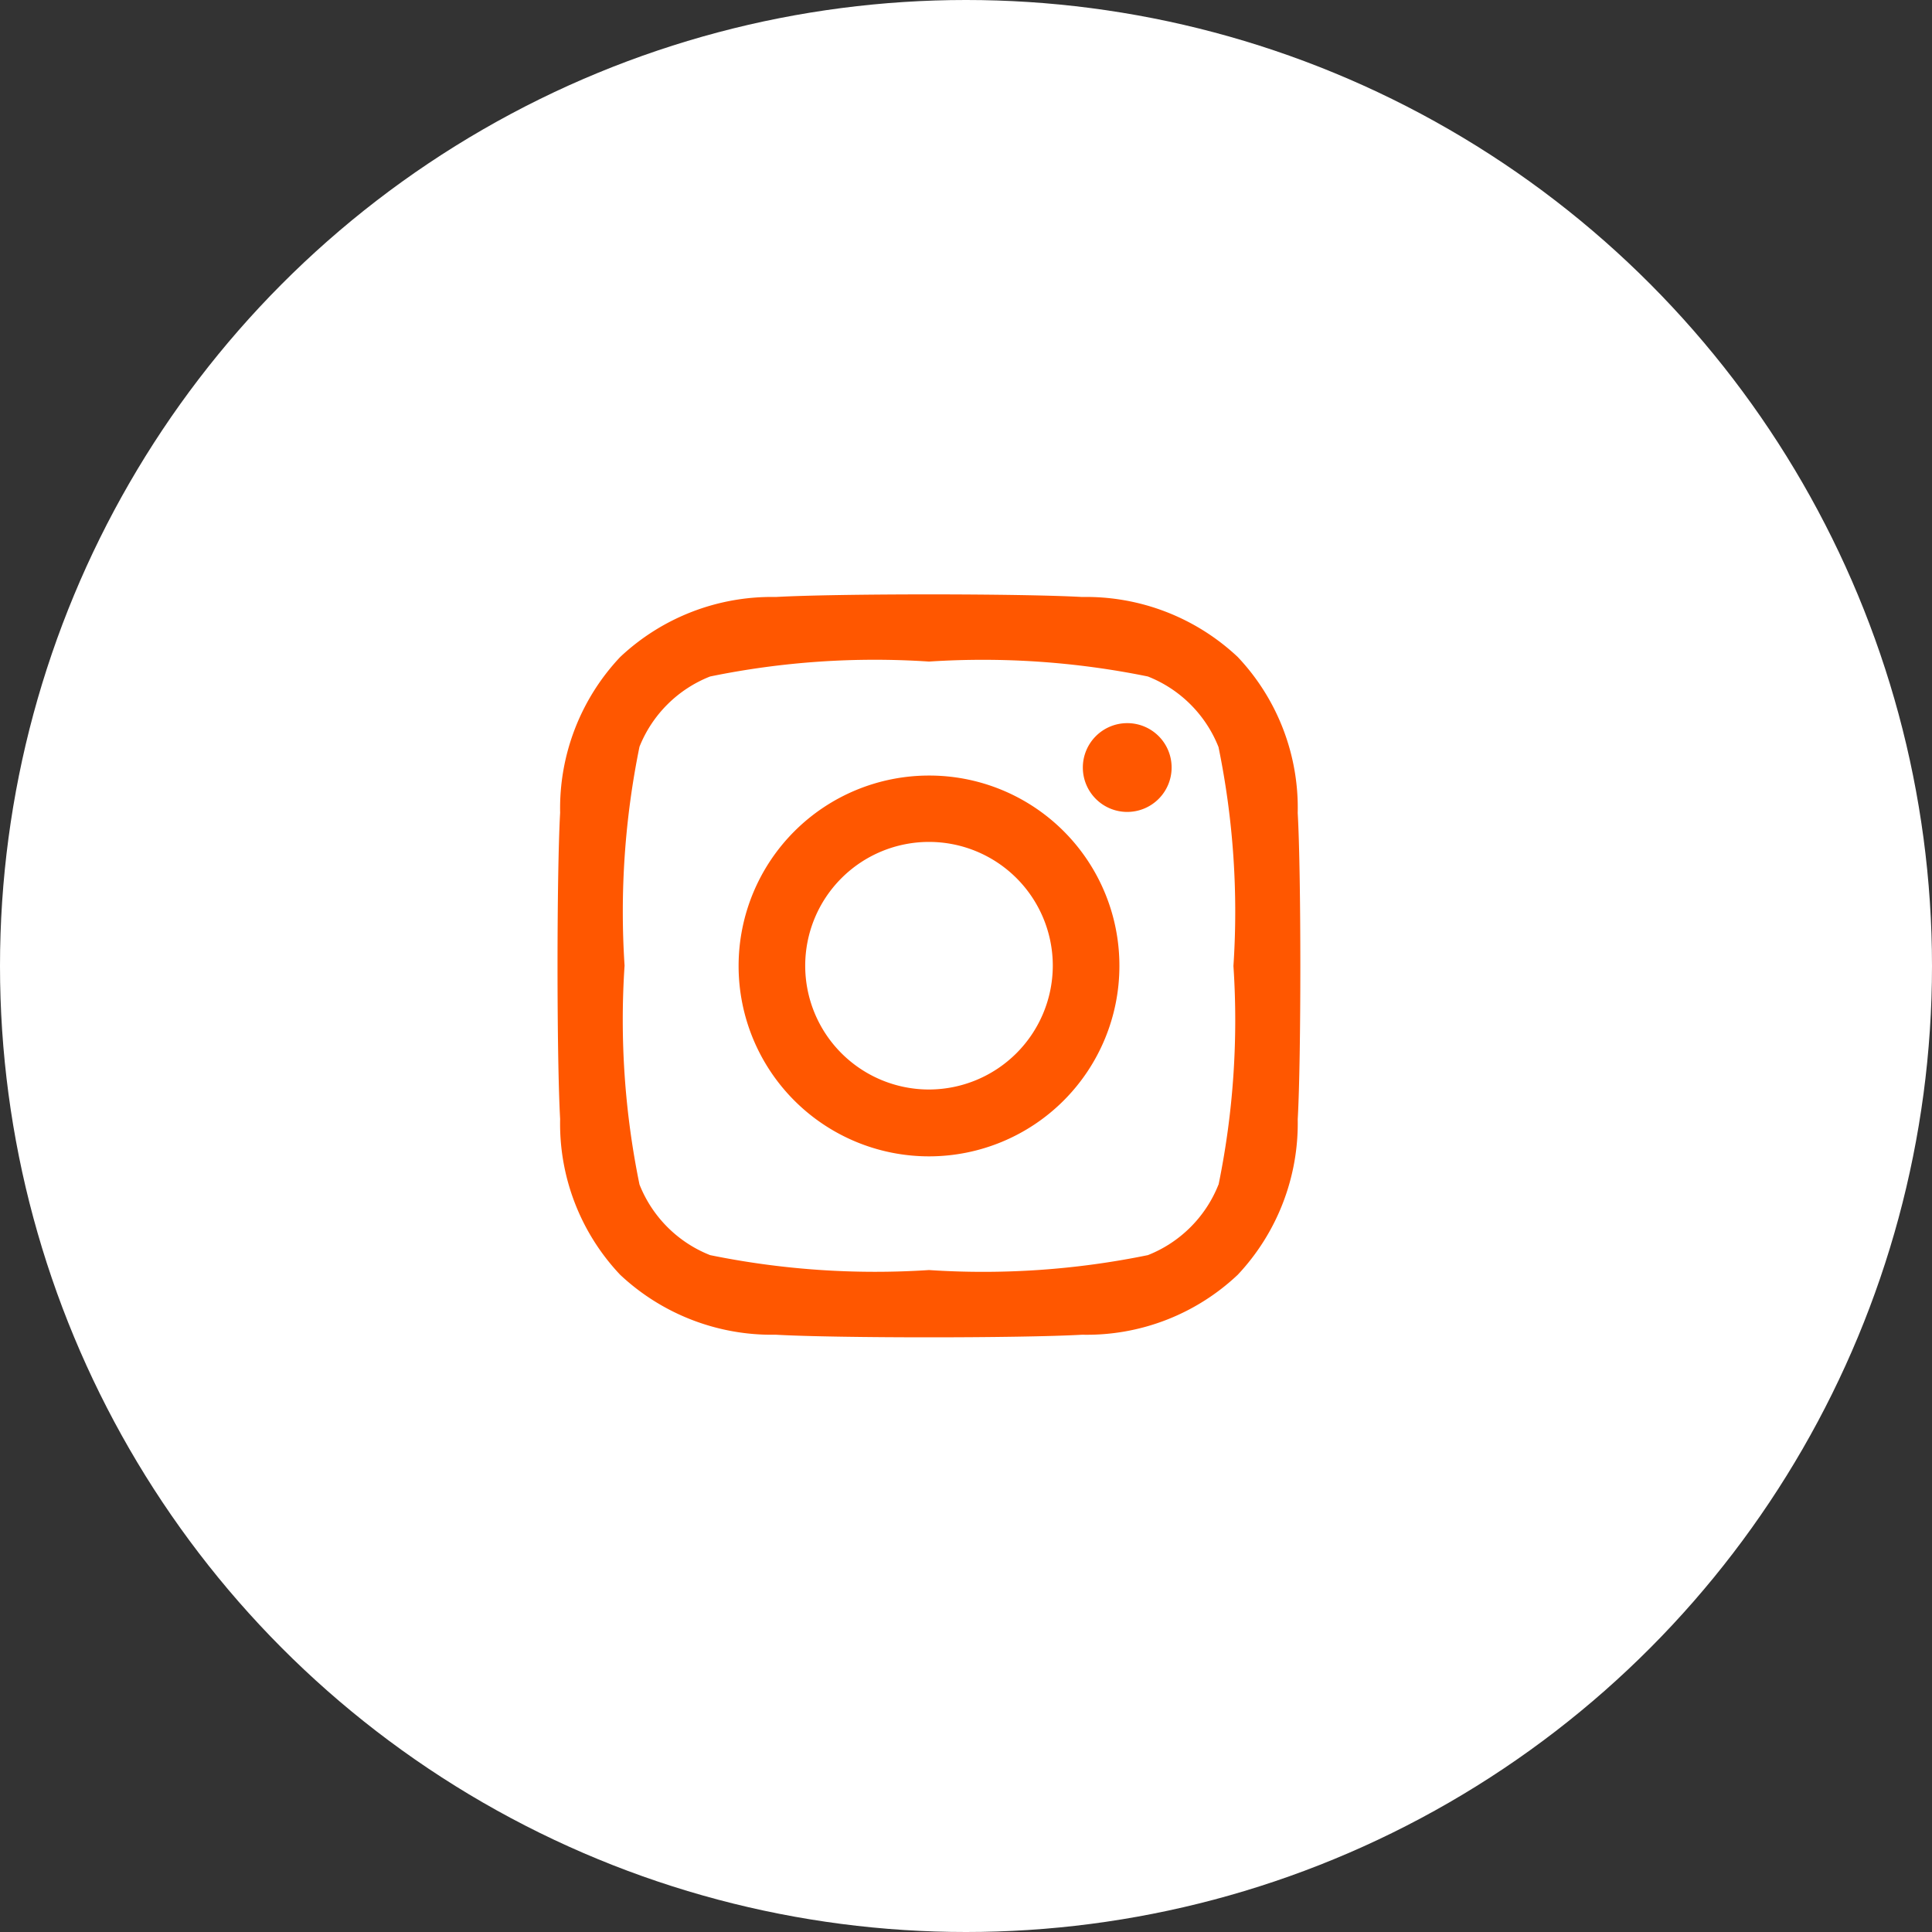
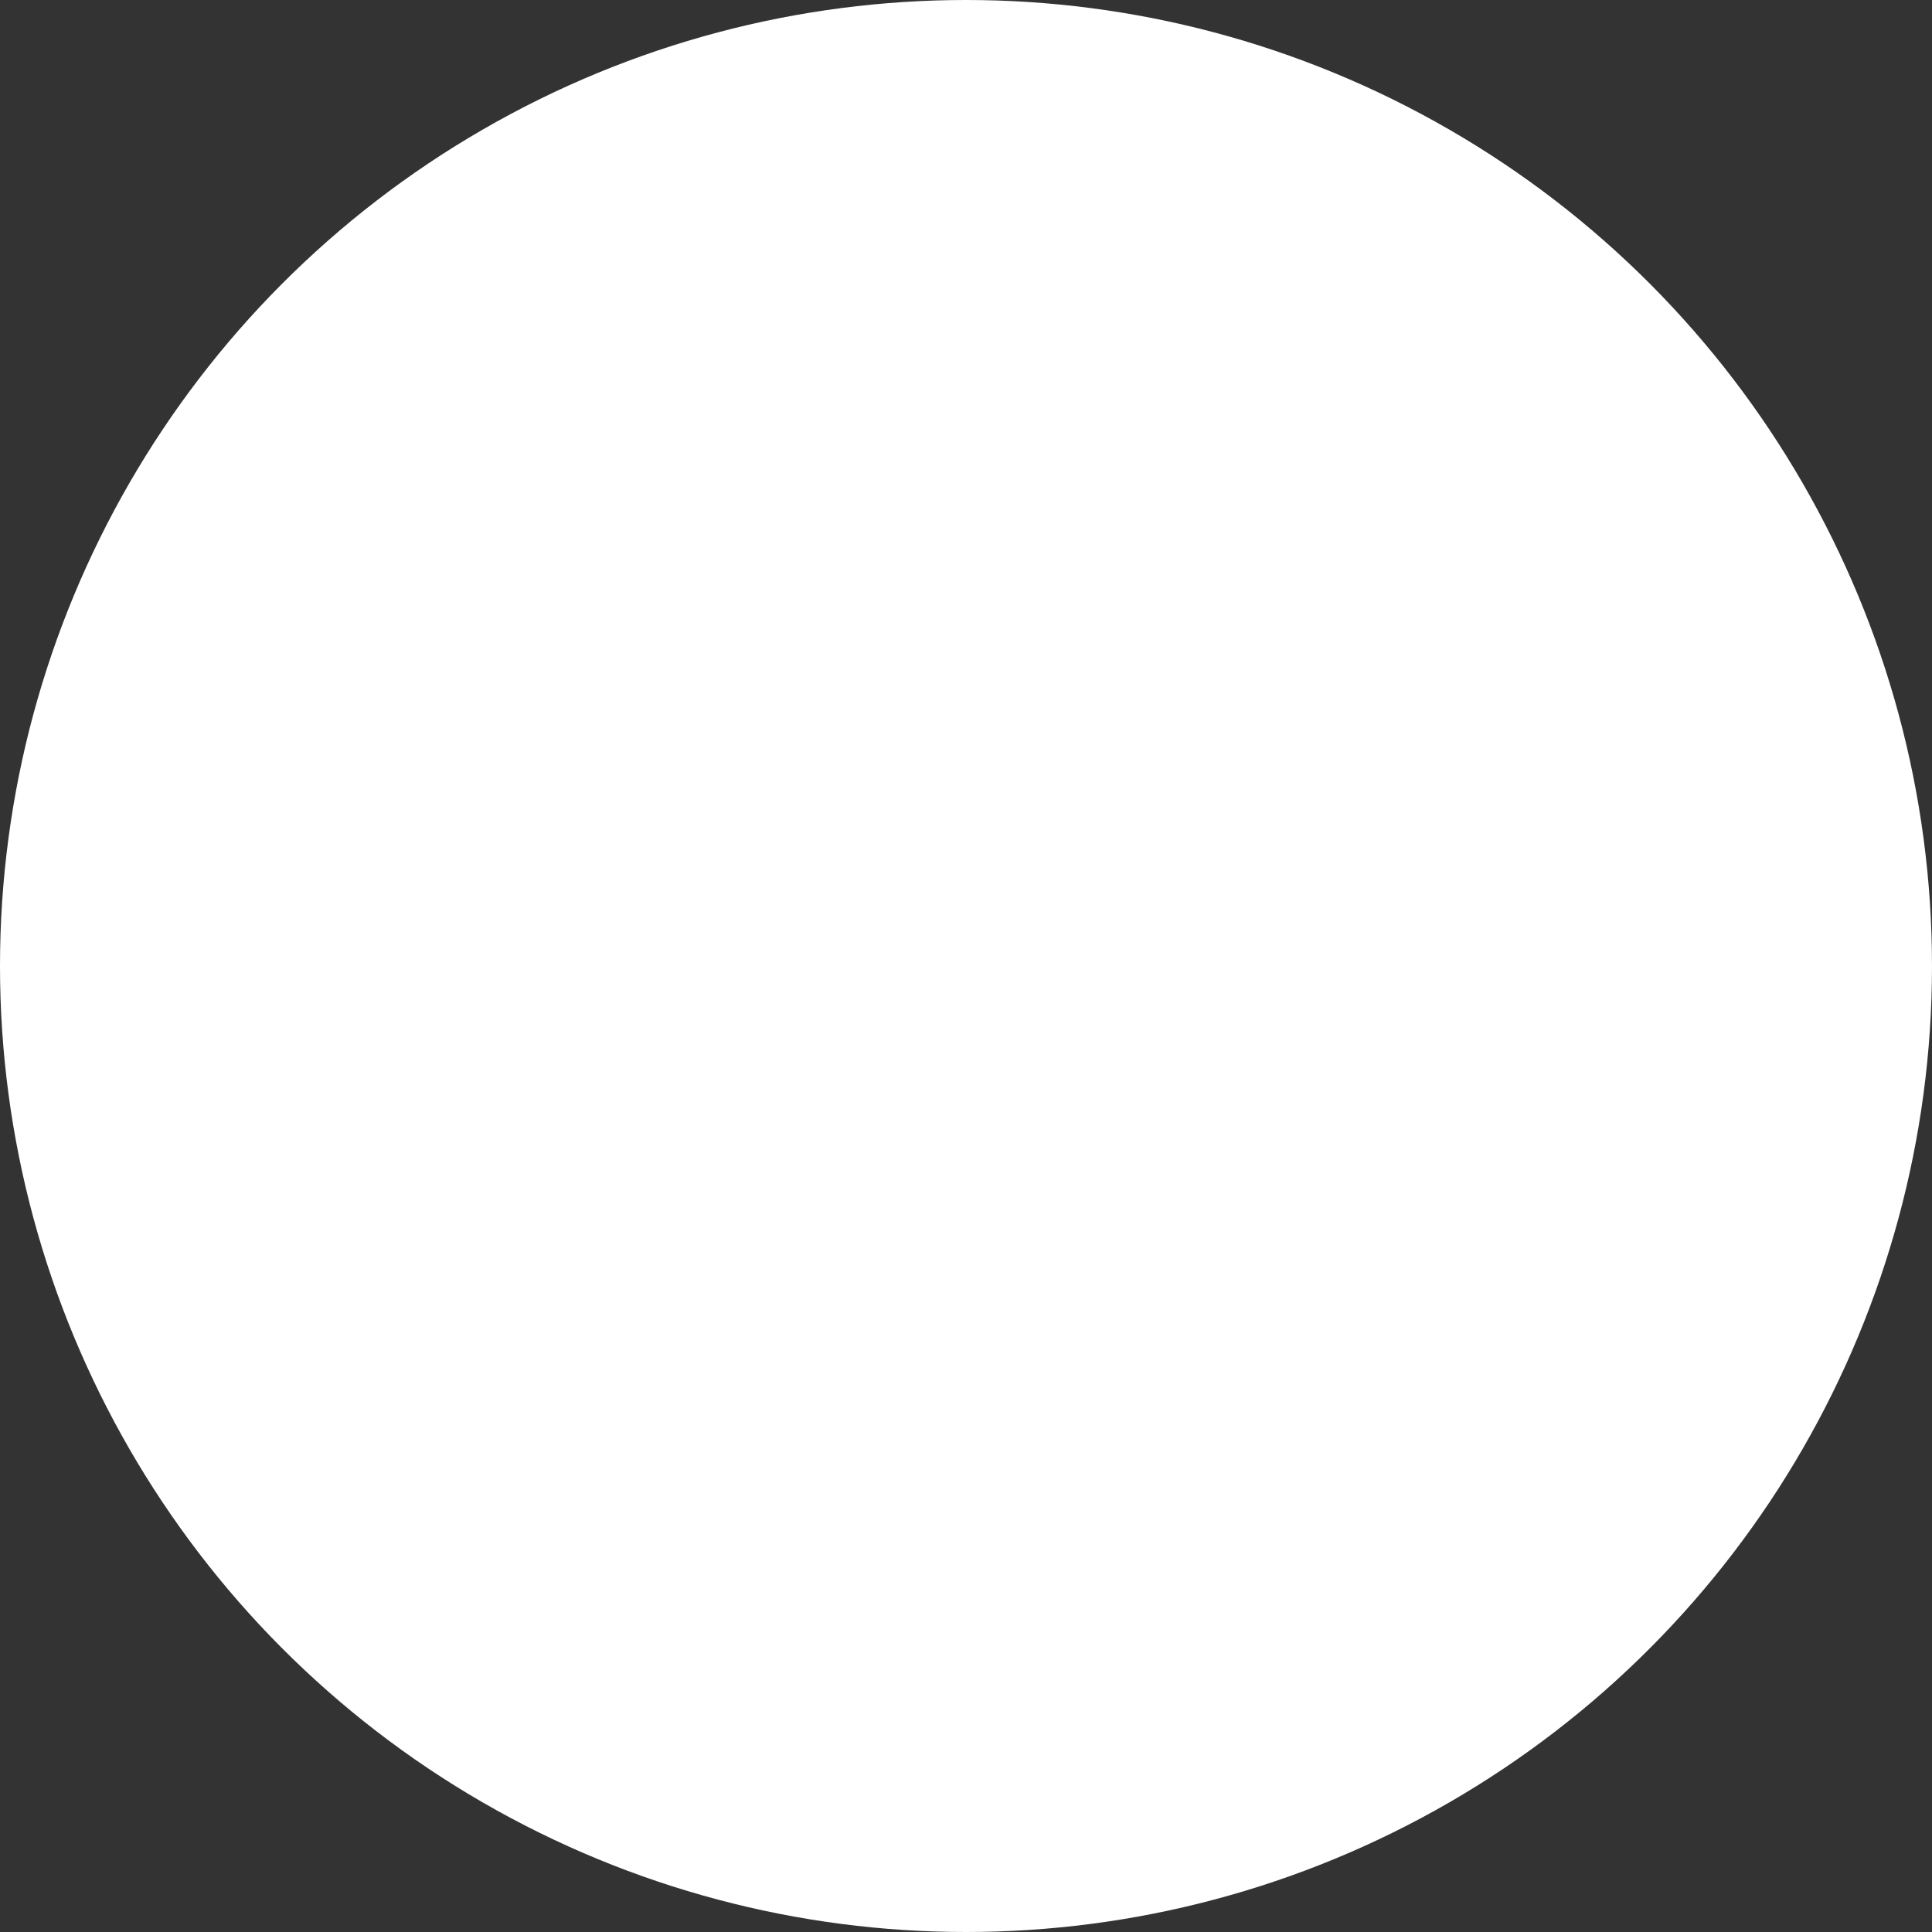
<svg xmlns="http://www.w3.org/2000/svg" width="40" height="40" viewBox="0 0 40 40">
  <rect x="0" y="0" width="40" height="40" fill="#333333" stroke="none" />
  <defs>
    <style>
            .cls-1{fill:#fff}.cls-2{fill:#ff5700}
        </style>
  </defs>
  <g id="Group_583" data-name="Group 583" transform="translate(-522 -12410)">
    <circle id="Ellipse_3" cx="20" cy="20" r="20" class="cls-1" data-name="Ellipse 3" transform="translate(522 12410)" />
-     <path id="Icon_awesome-instagram" d="M7.686 5.983a3.942 3.942 0 1 0 3.942 3.942 3.936 3.936 0 0 0-3.942-3.942zm0 6.5a2.563 2.563 0 1 1 2.563-2.563 2.568 2.568 0 0 1-2.563 2.563zm5.023-6.666a.919.919 0 1 1-.919-.919.917.917 0 0 1 .919.924zm2.611.933a4.55 4.55 0 0 0-1.242-3.222 4.58 4.58 0 0 0-3.222-1.242c-1.269-.072-5.074-.072-6.344 0A4.574 4.574 0 0 0 1.291 3.53 4.565 4.565 0 0 0 .049 6.752c-.072 1.269-.072 5.074 0 6.344a4.55 4.55 0 0 0 1.242 3.222 4.586 4.586 0 0 0 3.222 1.242c1.269.072 5.074.072 6.344 0a4.55 4.55 0 0 0 3.222-1.242A4.58 4.58 0 0 0 15.32 13.1c.072-1.269.072-5.071 0-6.34zm-1.64 7.7a2.6 2.6 0 0 1-1.462 1.462 16.945 16.945 0 0 1-4.532.309 17.077 17.077 0 0 1-4.532-.309 2.6 2.6 0 0 1-1.462-1.462 16.945 16.945 0 0 1-.309-4.532 17.077 17.077 0 0 1 .309-4.532 2.6 2.6 0 0 1 1.462-1.454 16.945 16.945 0 0 1 4.532-.309 17.077 17.077 0 0 1 4.532.309 2.6 2.6 0 0 1 1.462 1.461 16.945 16.945 0 0 1 .309 4.532 16.935 16.935 0 0 1-.309 4.533z" class="cls-2" data-name="Icon awesome-instagram" transform="translate(533.548 12420.074)" />
  </g>
</svg>